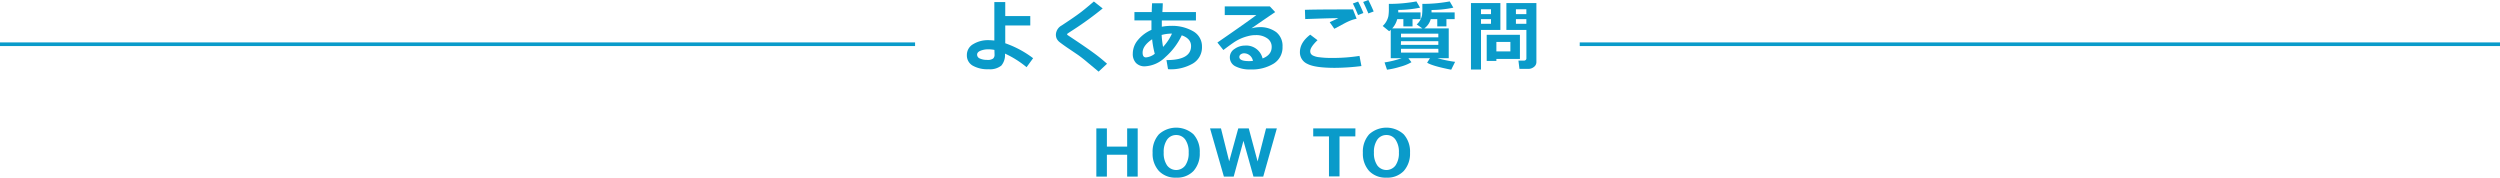
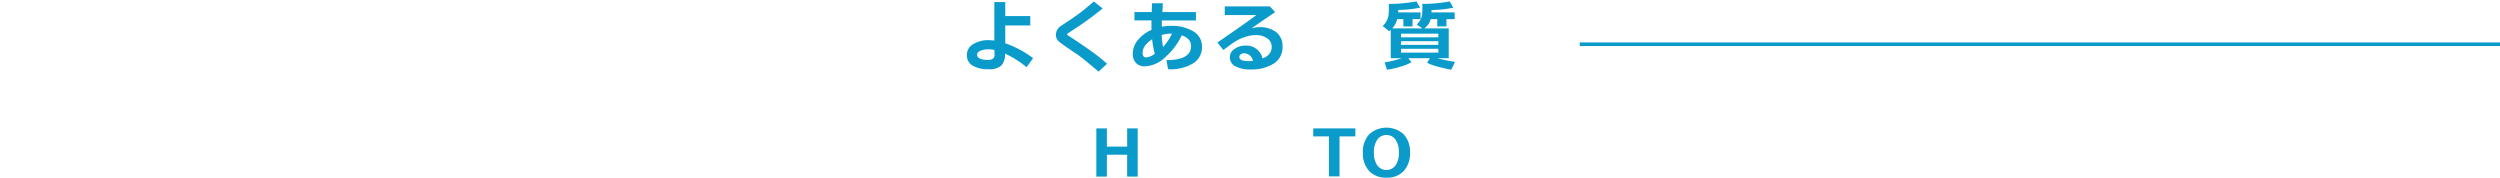
<svg xmlns="http://www.w3.org/2000/svg" viewBox="0 0 687.24 48.83">
  <defs>
    <style>.cls-1{fill:#0a9bca;}.cls-2{fill:none;stroke:#0a9bca;stroke-miterlimit:10;}</style>
  </defs>
  <title>t3</title>
  <g id="レイヤー_2" data-name="レイヤー 2">
    <g id="レイヤー_1-2" data-name="レイヤー 1">
      <path class="cls-1" d="M312.75,48.54h-2.9v-6h-5.57v6h-2.9V35.3h2.9v5h5.57v-5h2.9Z" />
-       <path class="cls-1" d="M323.33,48.83A6.18,6.18,0,0,1,318.58,47a7,7,0,0,1-1.73-5,7.13,7.13,0,0,1,1.72-5.07,7.08,7.08,0,0,1,9.52,0,7.13,7.13,0,0,1,1.72,5.07,7.12,7.12,0,0,1-1.72,5A6.18,6.18,0,0,1,323.33,48.83Zm0-11.71a3,3,0,0,0-2.5,1.26,5.87,5.87,0,0,0-.93,3.56,5.85,5.85,0,0,0,.93,3.54,3.12,3.12,0,0,0,5,0,5.87,5.87,0,0,0,.93-3.54,5.93,5.93,0,0,0-.92-3.55A3,3,0,0,0,323.33,37.12Z" />
-       <path class="cls-1" d="M351,35.3l-3.74,13.24h-2.69l-2.75-9.83-2.68,9.83h-2.7L332.64,35.3h3l2.26,9.05,2.49-9.05h2.89l2.43,9.08,2.32-9.08Z" />
      <path class="cls-1" d="M372.58,37.5h-4.35v11h-2.9v-11H361V35.3h11.6Z" />
      <path class="cls-1" d="M381.12,48.83A6.21,6.21,0,0,1,376.37,47a7.07,7.07,0,0,1-1.72-5,7.13,7.13,0,0,1,1.72-5.07,7.06,7.06,0,0,1,9.51,0,7.09,7.09,0,0,1,1.73,5.07,7.12,7.12,0,0,1-1.72,5A6.18,6.18,0,0,1,381.12,48.83Zm0-11.71a3,3,0,0,0-2.5,1.26,5.87,5.87,0,0,0-.93,3.56,5.85,5.85,0,0,0,.93,3.54,3.12,3.12,0,0,0,5,0,5.87,5.87,0,0,0,.93-3.54,5.86,5.86,0,0,0-.93-3.55A2.93,2.93,0,0,0,381.13,37.12Z" />
      <path class="cls-1" d="M284,16l-1.8,2.47a26.89,26.89,0,0,0-5.94-3.74,4.49,4.49,0,0,1-1,3.3,5,5,0,0,1-3.51,1,8.19,8.19,0,0,1-4.38-1,3.21,3.21,0,0,1-1.58-2.89,3.39,3.39,0,0,1,1.73-3,7.8,7.8,0,0,1,4.24-1.1,13.14,13.14,0,0,1,1.58.11V.57h3V4.42h6.88V7h-6.88v4.89A27.68,27.68,0,0,1,284,16Zm-10.64-2.28a8.66,8.66,0,0,0-1.64-.16,5.61,5.61,0,0,0-2.17.38c-.63.26-.95.62-.95,1.09a1.16,1.16,0,0,0,.78,1.06,4.5,4.5,0,0,0,1.9.37A2.61,2.61,0,0,0,273,16.1a1.37,1.37,0,0,0,.4-1.07Z" />
      <path class="cls-1" d="M304.32,17.52,302,19.69l-3-2.5c-.9-.77-1.77-1.45-2.6-2.05l-2.36-1.6c-1.51-1-2.45-1.72-2.81-2a2.91,2.91,0,0,1-.76-.95,2.68,2.68,0,0,1-.21-1.09A3,3,0,0,1,291.85,7l2.46-1.64q1.9-1.29,3.06-2.19T300.7.41l2.42,1.91a90.63,90.63,0,0,1-7.95,5.79l-1.08.7c-.46.31-.7.47-.72.5a.27.27,0,0,0,0,.11c0,.08,0,.13,0,.15l1.86,1.24q3.51,2.34,5.33,3.68C301.8,15.38,303.05,16.39,304.32,17.52Z" />
      <path class="cls-1" d="M321.08,19l-.42-2.48q6.76,0,6.76-3.86c0-1.36-.85-2.35-2.56-2.95a18.66,18.66,0,0,1-4.52,6,8.55,8.55,0,0,1-5.58,2.52,3.24,3.24,0,0,1-2.48-.92,3.53,3.53,0,0,1-.88-2.57A5.83,5.83,0,0,1,312.81,11a10,10,0,0,1,3.72-2.79c0-.58,0-1.45,0-2.6h-4.68V3.32h4.76q0-.79.09-2.43h2.94c0,.69-.05,1.5-.11,2.43h9.23V5.63h-9.38c0,.71,0,1.28,0,1.72a13.63,13.63,0,0,1,2.53-.24A11.48,11.48,0,0,1,328,8.6a4.74,4.74,0,0,1,2.42,4.25,5.15,5.15,0,0,1-2.49,4.6,12.1,12.1,0,0,1-6.6,1.59Zm-4.36-8.21c-1.74,1.17-2.62,2.4-2.62,3.69,0,.87.31,1.3.93,1.3a4.51,4.51,0,0,0,2.41-1A25.88,25.88,0,0,1,316.72,10.83Zm5.43-1.55-.3,0a10.9,10.9,0,0,0-2.52.37,26.28,26.28,0,0,0,.39,3.29A13.31,13.31,0,0,0,322.15,9.28Z" />
      <path class="cls-1" d="M347.08,16.07c1.67-.66,2.5-1.7,2.5-3.14a2.78,2.78,0,0,0-1.23-2.4,5.25,5.25,0,0,0-3.12-.88H345a7.86,7.86,0,0,0-1.93.28,12.3,12.3,0,0,0-2.07.71,12,12,0,0,0-1.63.89c-.44.29-1.46,1-3.07,2.22l-1.64-2.06Q343,5.95,345.36,4.15h-8.68V1.75h12.39l1.47,1.58Q348.34,4.8,344,7.8a8.66,8.66,0,0,1,2.11-.33,7.35,7.35,0,0,1,4.74,1.38,4.8,4.8,0,0,1,1.71,4,5.22,5.22,0,0,1-2.42,4.63,11.4,11.4,0,0,1-6.38,1.61,8.52,8.52,0,0,1-4.15-.86,2.73,2.73,0,0,1-1.53-2.52,2.68,2.68,0,0,1,1.3-2.26,4.9,4.9,0,0,1,2.86-.92A4.6,4.6,0,0,1,347.08,16.07Zm-2.65.67A2.51,2.51,0,0,0,342,14.65a1.6,1.6,0,0,0-.91.28.87.87,0,0,0-.4.74c0,.75.88,1.13,2.65,1.13A9.3,9.3,0,0,0,344.43,16.74Z" />
-       <path class="cls-1" d="M374.25,18.16a61.49,61.49,0,0,1-7.34.49q-5.45,0-7.51-1.09a3.45,3.45,0,0,1-2.06-3.2q0-2.68,2.84-4.83l2,1.52c-1.3,1.24-2,2.26-2,3a1.47,1.47,0,0,0,.13.64,1.38,1.38,0,0,0,.6.57,5,5,0,0,0,1.73.47,24.74,24.74,0,0,0,3.2.2h.75a48.42,48.42,0,0,0,7.13-.56Zm-1.32-13a8.34,8.34,0,0,0-1.57.44,17,17,0,0,0-1.77.82L366.8,7.91,365.53,6.1c.26-.11,1.06-.48,2.38-1.11-2,0-5.06.11-9.11.25l-.08-2.54c1.94-.07,5.63-.11,11.09-.11h2.11Zm1.85-1.58-1.46.56c-.52-1.29-1-2.35-1.43-3.17l1.45-.54A34.07,34.07,0,0,1,374.78,3.56Zm2.83-.43-1.45.54c-.43-1-.9-2.09-1.43-3.15L376.15,0C376.67,1,377.15,2.05,377.61,3.13Z" />
      <path class="cls-1" d="M388,17.1a12.63,12.63,0,0,1-3.13,1.26,21.83,21.83,0,0,1-3.59.8l-.67-2A26.92,26.92,0,0,0,385.31,16h-3V8.21c-.13.12-.27.24-.44.37l-1.77-1.44a5,5,0,0,0,1-1.25,5.09,5.09,0,0,0,.56-1.44,12.66,12.66,0,0,0,.13-2.16c0-.39,0-.79,0-1.22a41.47,41.47,0,0,0,7.58-.68l1,1.72a31.48,31.48,0,0,1-6,.62v.68h6.13V5.26H388.3v2h-2.52v-2h-1.69a6,6,0,0,1-1.37,2.54H391l-1.55-1.08a5,5,0,0,0,1-1.26,4.29,4.29,0,0,0,.46-1.28A17,17,0,0,0,391,1.9c0-.27,0-.55,0-.83a41.17,41.17,0,0,0,7.52-.68l1,1.72a30.32,30.32,0,0,1-6,.64v.66h6.36V5.26h-2.26v2H395.1v-2h-1.8a4.6,4.6,0,0,1-1.76,2.54h6.71V16h-3.11A35.74,35.74,0,0,0,400,17l-1.07,2.16c-3.45-.67-5.65-1.32-6.62-1.92l.78-1.24h-5.93Zm7.39-6.84v-1H385.13v1Zm-10.29,2.07h10.29v-1H385.13Zm10.29,1.08H385.13v1.05h10.29Z" />
-       <path class="cls-1" d="M412.45,8.22h-5.33v10.9h-2.76V.85h8.09Zm-2.58-4.34V2.55h-2.75V3.88Zm0,2.66V5.26h-2.75V6.54Zm1.48,9.66v.55h-2.66V9.57h9.13V16.2Zm0-2.07h3.85v-2.6h-3.85Zm11,2.93a1.65,1.65,0,0,1-.68,1.34,2.47,2.47,0,0,1-1.61.54h-2.37l-.28-2.28h1.54a.63.63,0,0,0,.45-.17.53.53,0,0,0,.2-.41V8.22h-5.5V.85h8.25ZM416.72,3.88h2.87V2.55h-2.87Zm2.87,1.38h-2.87V6.54h2.87Z" />
-       <line class="cls-2" x1="251.55" y1="12.16" y2="12.16" />
      <line class="cls-2" x1="687.24" y1="12.16" x2="434.26" y2="12.16" />
    </g>
  </g>
</svg>